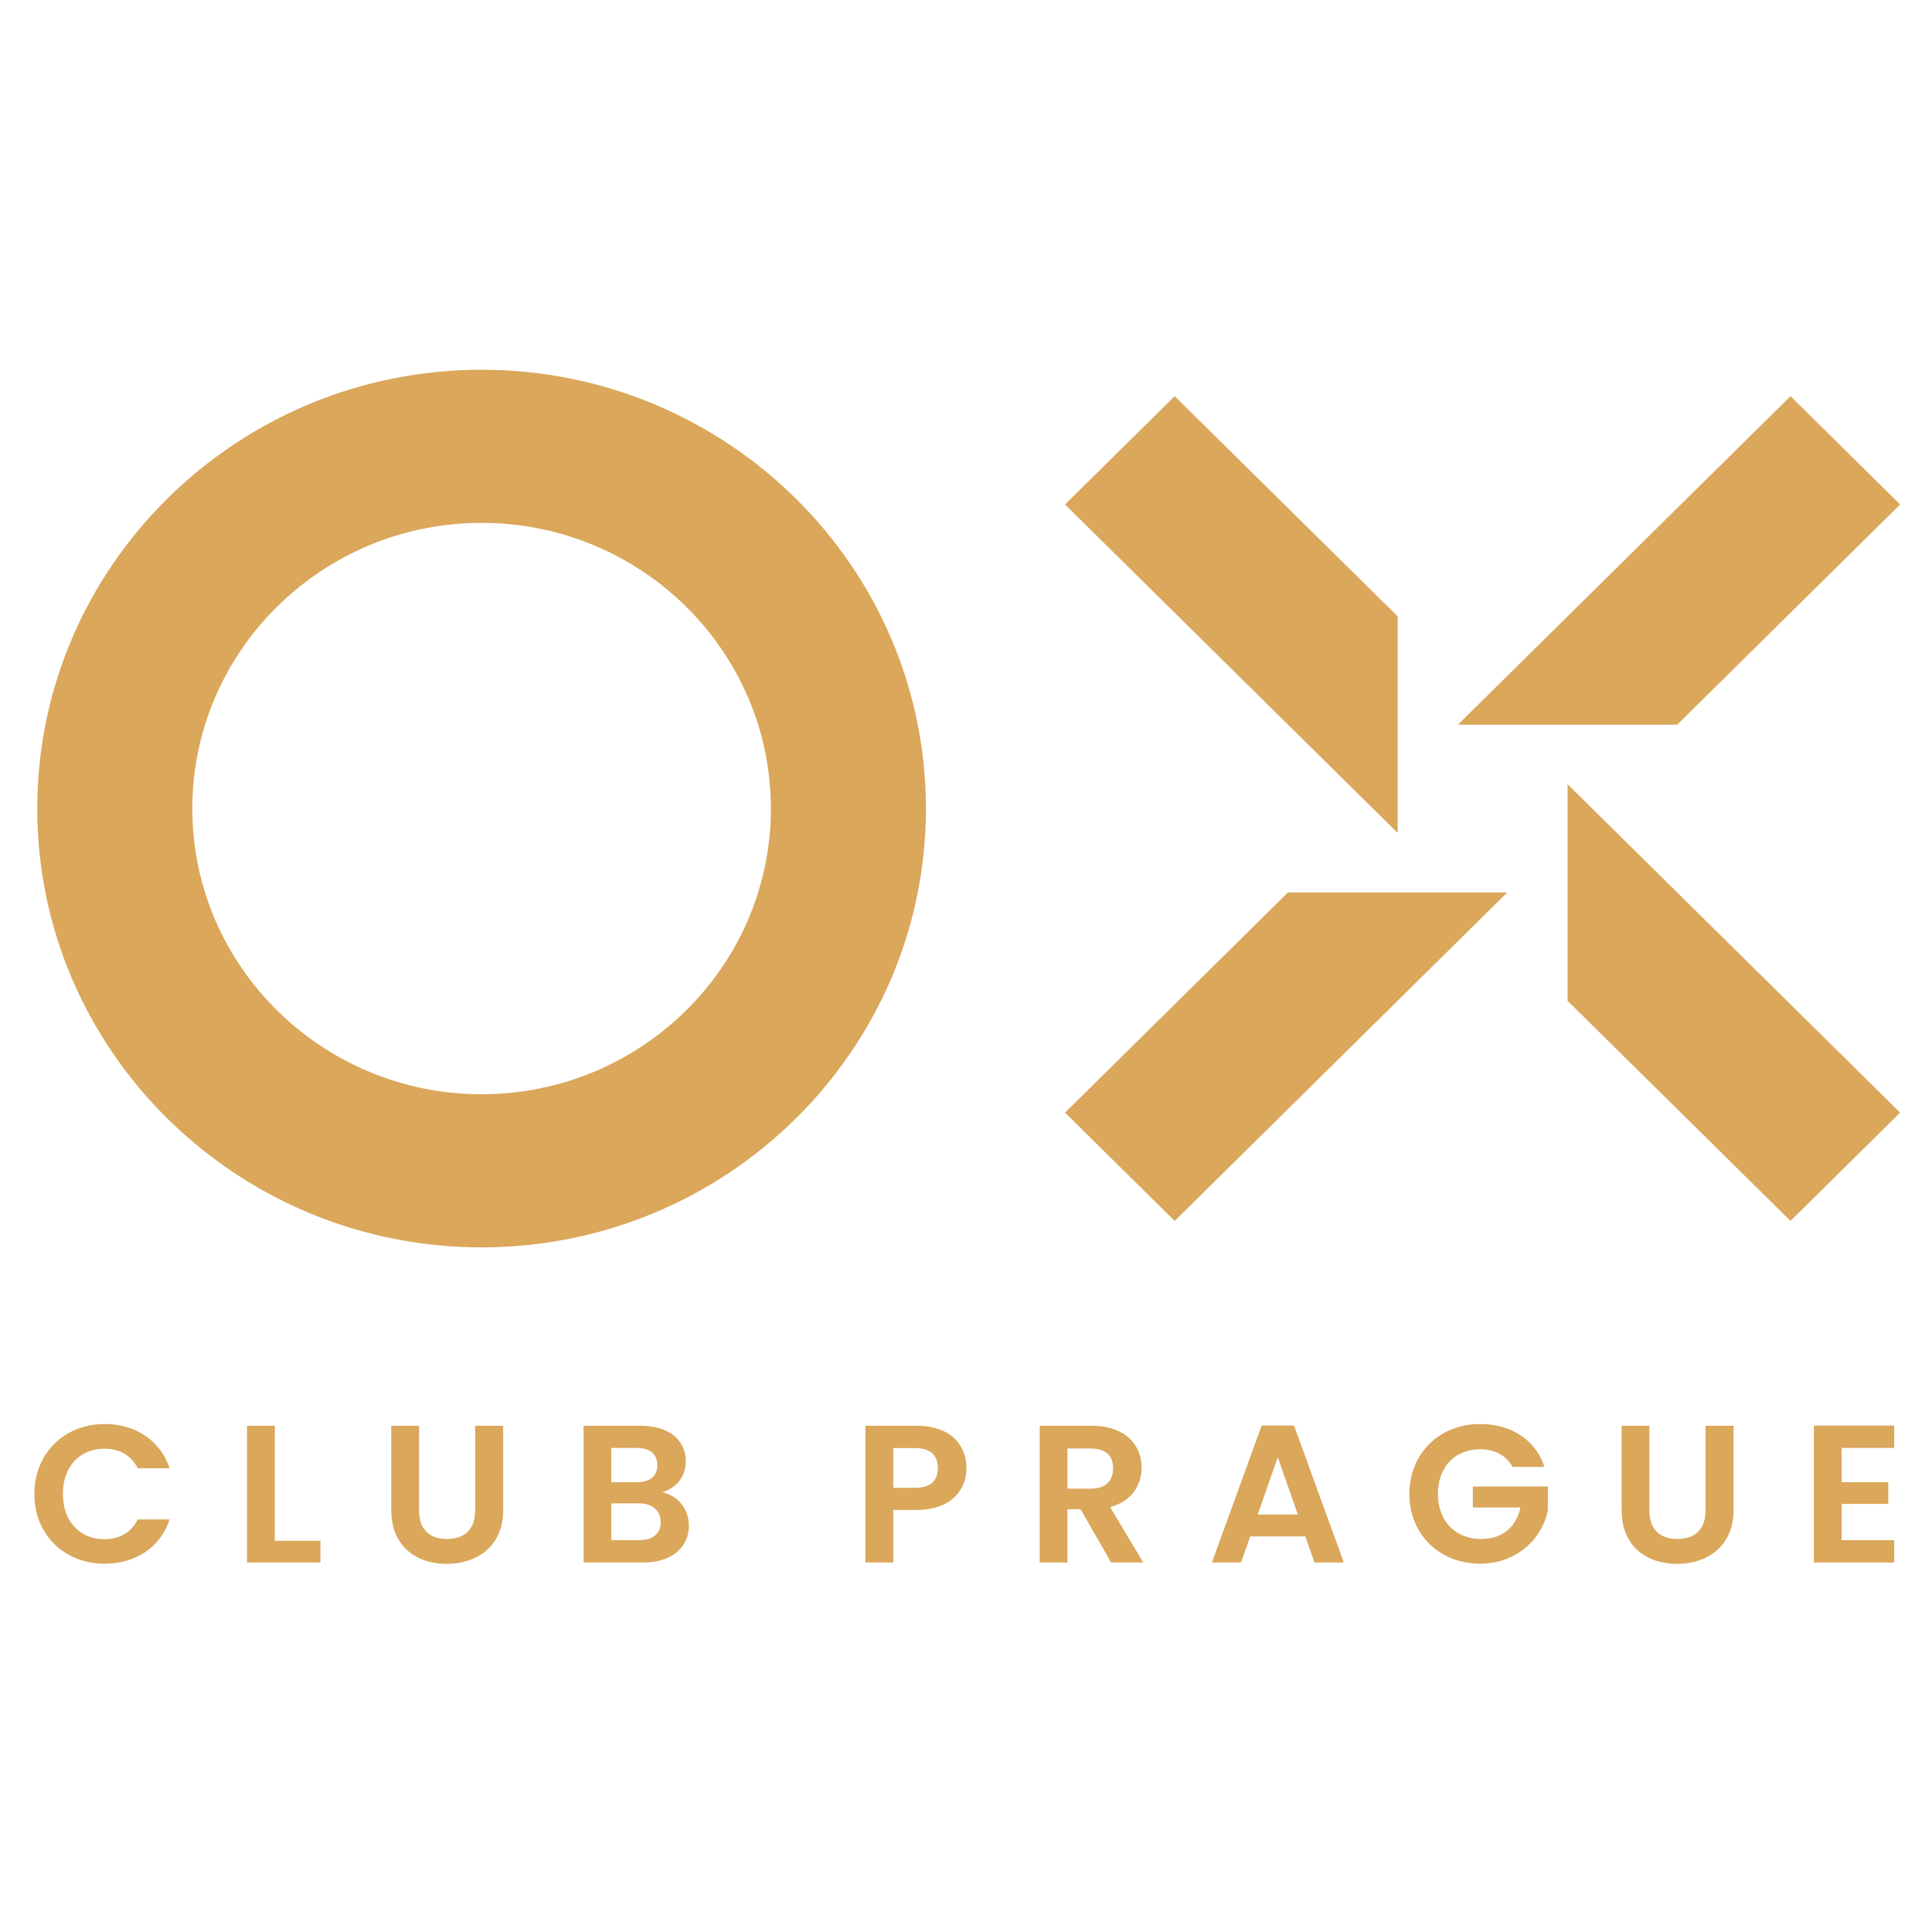
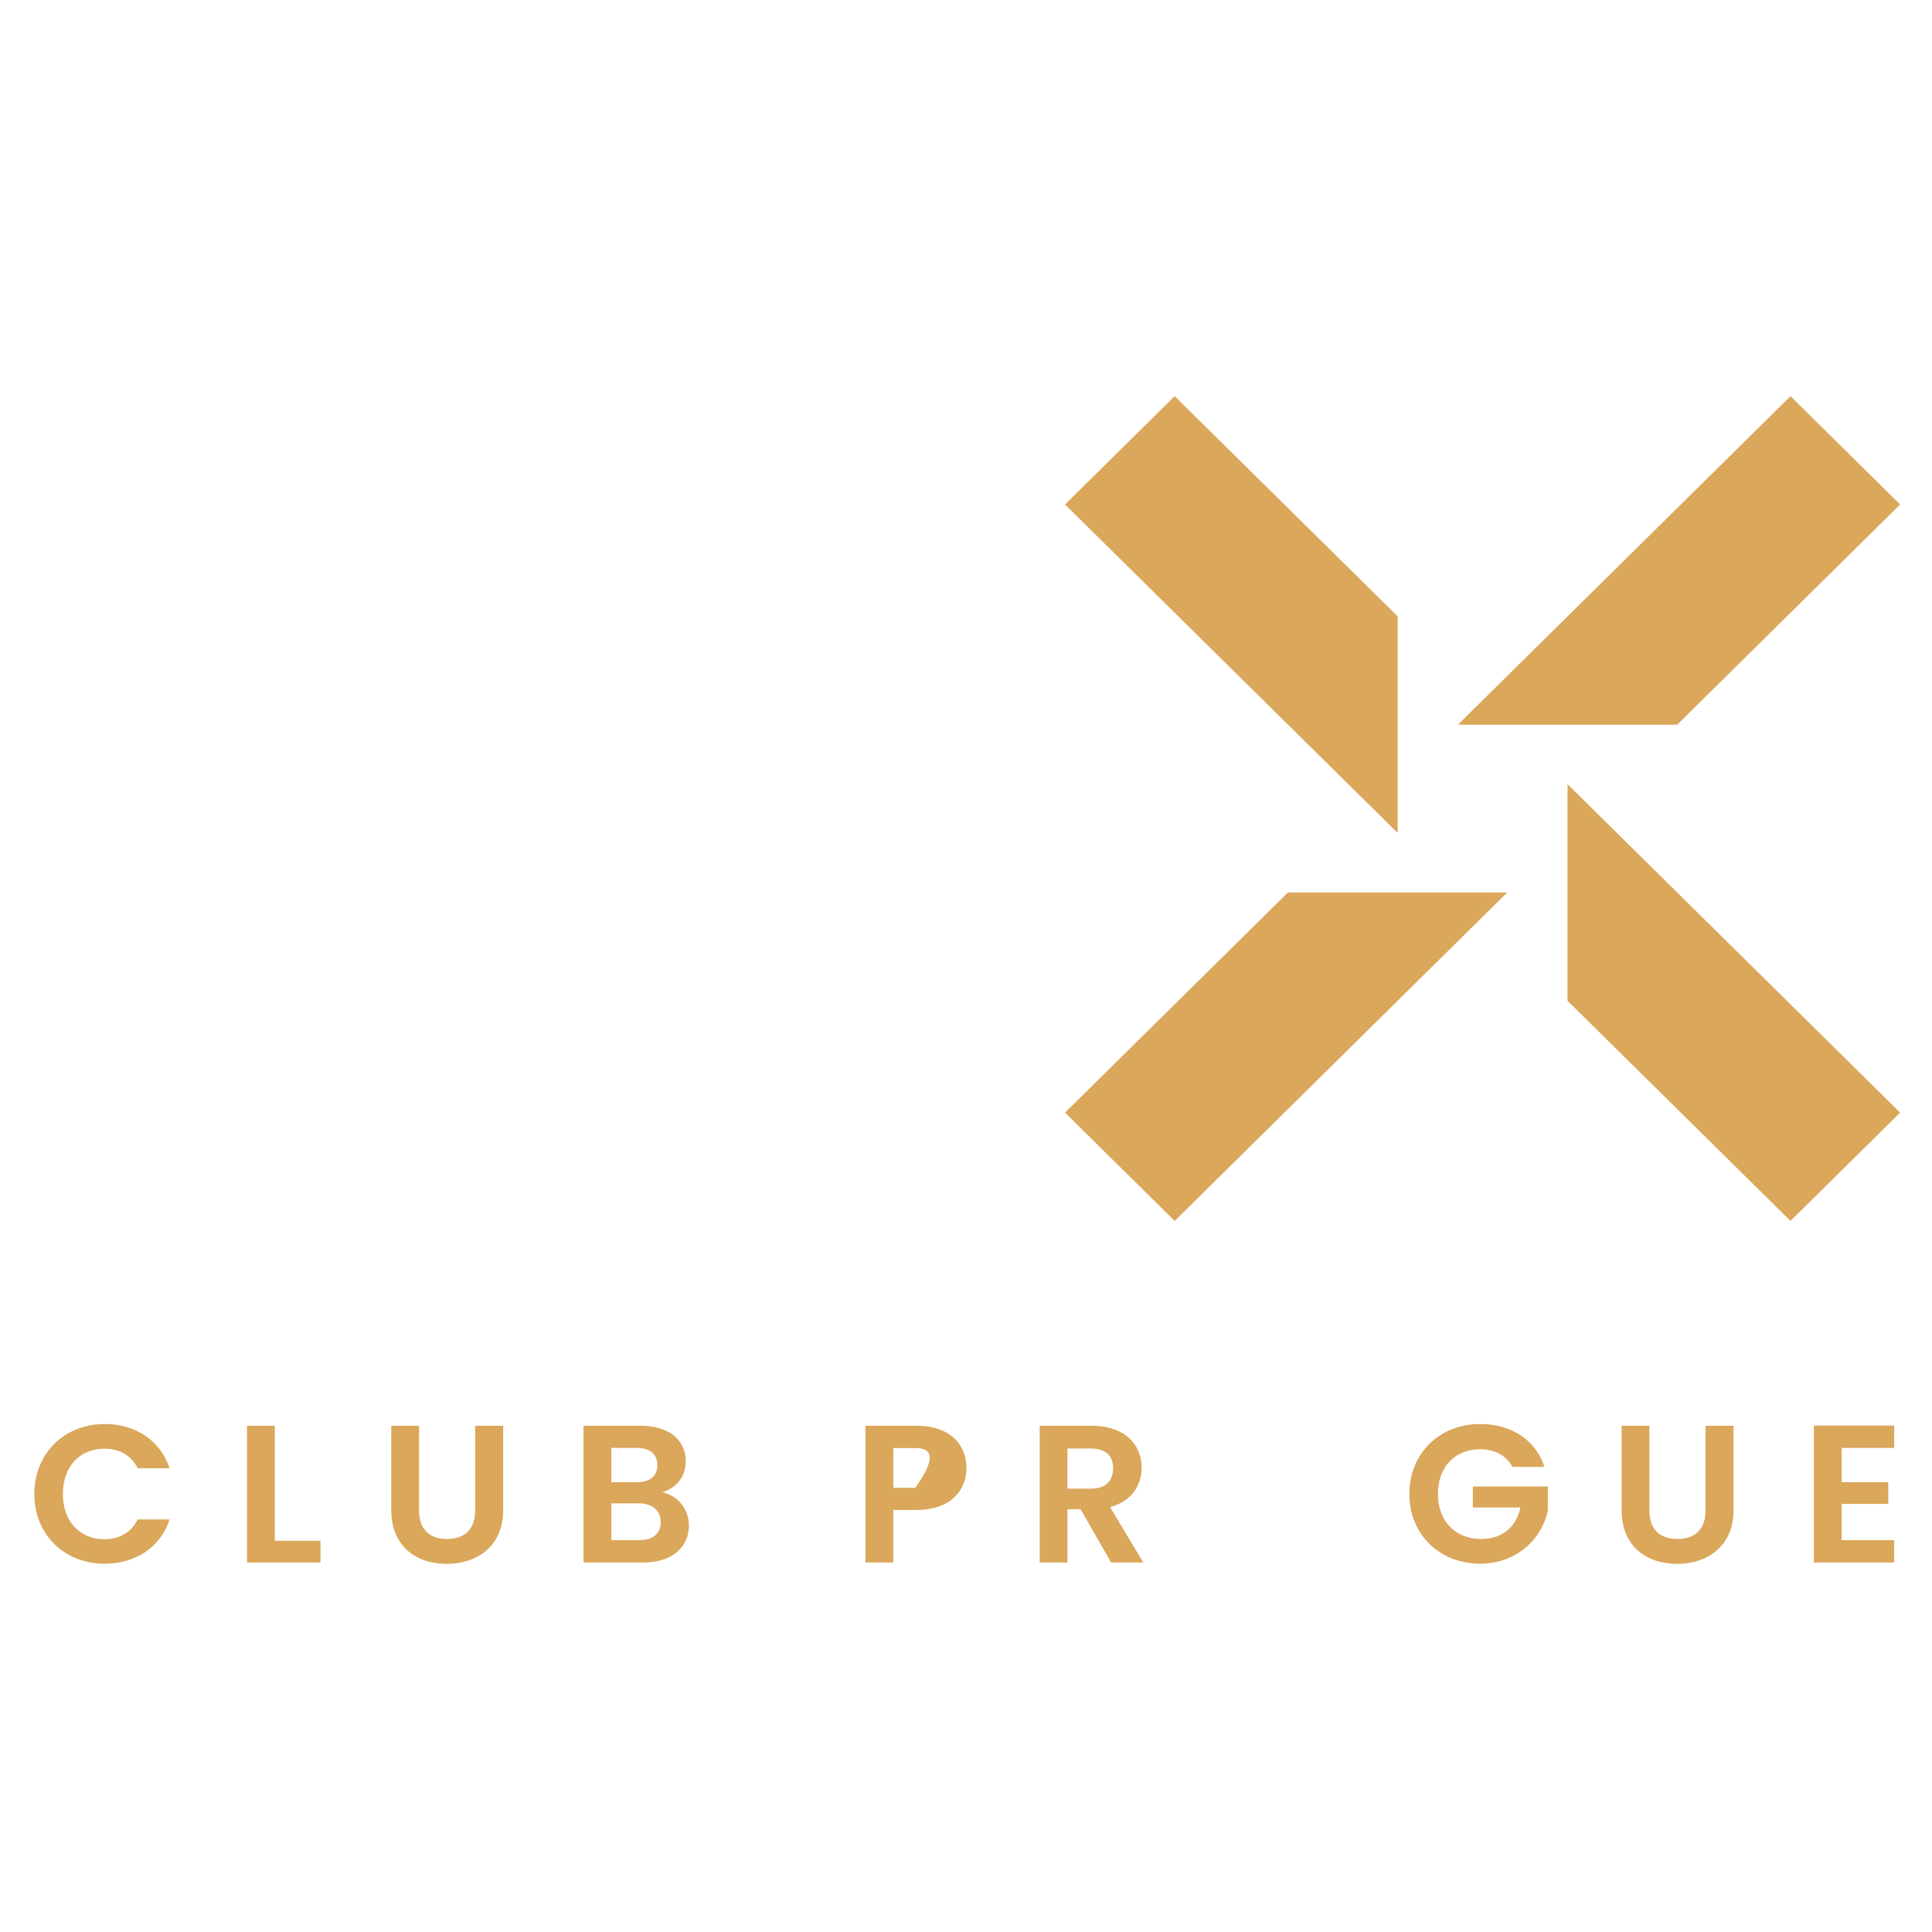
<svg xmlns="http://www.w3.org/2000/svg" version="1.1" width="1080" height="1080">
  <svg version="1.1" width="1080" height="1080" viewBox="0 0 1080 1080" xml:space="preserve">
    <desc>Created with Fabric.js 5.2.4</desc>
    <defs>
</defs>
    <g transform="matrix(1 0 0 1 540 540)" id="SvgjsG1031">
      <rect style="stroke: none; stroke-width: 1; stroke-dasharray: none; stroke-linecap: butt; stroke-dashoffset: 0; stroke-linejoin: miter; stroke-miterlimit: 4; fill: rgb(255,255,255); fill-rule: nonzero; opacity: 1; visibility: hidden;" vector-effect="non-scaling-stroke" x="-540" y="-540" rx="0" ry="0" width="1080" height="1080" />
    </g>
    <g transform="matrix(1 0 0 1 540 540)" id="SvgjsG1030">
</g>
    <g transform="matrix(10.43 0 0 10.43 540.69 540.45)">
      <g style="" vector-effect="non-scaling-stroke">
        <g transform="matrix(1 0 0 1 -26.03 -8.48)" clip-path="url(#CLIPPATH_3)">
          <clipPath id="SvgjsClipPath1029">
            <rect transform="matrix(1 0 0 1 26.03 8.48)" id="SvgjsRect1028" x="-50" y="-32" rx="0" ry="0" width="100" height="64" />
          </clipPath>
-           <path style="stroke: none; stroke-width: 1; stroke-dasharray: none; stroke-linecap: butt; stroke-dashoffset: 0; stroke-linejoin: miter; stroke-miterlimit: 4; fill: rgb(218,167,91); fill-rule: nonzero; opacity: 1;" vector-effect="non-scaling-stroke" transform=" translate(-23.97, -23.52)" d="M 23.972 47.037 C 10.84 47.037 0.157 36.487 0.157 23.519 C 0.157 10.55 10.84 0 23.972 0 C 37.103 0 47.786 10.55 47.786 23.519 C 47.786 36.487 37.103 47.037 23.972 47.037 Z M 23.972 8.207 C 15.423 8.207 8.467 15.075 8.467 23.519 C 8.467 31.962 15.422 38.83 23.972 38.83 C 32.52 38.83 39.476 31.962 39.476 23.519 C 39.476 15.075 32.522 8.207 23.972 8.207 Z" stroke-linecap="round" />
        </g>
        <g transform="matrix(1 0 0 1 14.15 -18.88)" clip-path="url(#CLIPPATH_4)">
          <clipPath id="SvgjsClipPath1027">
            <rect transform="matrix(1 0 0 1 -14.15 18.88)" id="SvgjsRect1026" x="-50" y="-32" rx="0" ry="0" width="100" height="64" />
          </clipPath>
          <path style="stroke: none; stroke-width: 1; stroke-dasharray: none; stroke-linecap: butt; stroke-dashoffset: 0; stroke-linejoin: miter; stroke-miterlimit: 4; fill: rgb(218,167,91); fill-rule: nonzero; opacity: 1;" vector-effect="non-scaling-stroke" transform=" translate(-64.15, -13.12)" d="M 73.068 13.216 L 61.118 1.417 L 55.241 7.221 L 73.068 24.824 L 73.068 13.216 Z" stroke-linecap="round" />
        </g>
        <g transform="matrix(1 0 0 1 41.09 1.92)" clip-path="url(#CLIPPATH_5)">
          <clipPath id="SvgjsClipPath1025">
            <rect transform="matrix(1 0 0 1 -41.09 -1.92)" id="SvgjsRect1024" x="-50" y="-32" rx="0" ry="0" width="100" height="64" />
          </clipPath>
          <path style="stroke: none; stroke-width: 1; stroke-dasharray: none; stroke-linecap: butt; stroke-dashoffset: 0; stroke-linejoin: miter; stroke-miterlimit: 4; fill: rgb(218,167,91); fill-rule: nonzero; opacity: 1;" vector-effect="non-scaling-stroke" transform=" translate(-91.09, -33.92)" d="M 82.174 33.821 L 94.124 45.62 L 100 39.816 L 82.174 22.213 L 82.174 33.821 Z" stroke-linecap="round" />
        </g>
        <g transform="matrix(1 0 0 1 17.09 4.82)" clip-path="url(#CLIPPATH_6)">
          <clipPath id="SvgjsClipPath1023">
            <rect transform="matrix(1 0 0 1 -17.09 -4.82)" id="SvgjsRect1022" x="-50" y="-32" rx="0" ry="0" width="100" height="64" />
          </clipPath>
          <path style="stroke: none; stroke-width: 1; stroke-dasharray: none; stroke-linecap: butt; stroke-dashoffset: 0; stroke-linejoin: miter; stroke-miterlimit: 4; fill: rgb(218,167,91); fill-rule: nonzero; opacity: 1;" vector-effect="non-scaling-stroke" transform=" translate(-67.09, -36.82)" d="M 67.188 28.016 L 55.241 39.816 L 61.118 45.62 L 78.943 28.016 L 67.188 28.016 Z" stroke-linecap="round" />
        </g>
        <g transform="matrix(1 0 0 1 38.15 -21.78)" clip-path="url(#CLIPPATH_7)">
          <clipPath id="SvgjsClipPath1021">
            <rect transform="matrix(1 0 0 1 -38.15 21.78)" id="SvgjsRect1020" x="-50" y="-32" rx="0" ry="0" width="100" height="64" />
          </clipPath>
          <path style="stroke: none; stroke-width: 1; stroke-dasharray: none; stroke-linecap: butt; stroke-dashoffset: 0; stroke-linejoin: miter; stroke-miterlimit: 4; fill: rgb(218,167,91); fill-rule: nonzero; opacity: 1;" vector-effect="non-scaling-stroke" transform=" translate(-88.15, -10.22)" d="M 88.053 19.022 L 100 7.221 L 94.124 1.417 L 76.299 19.022 L 88.053 19.022 Z" stroke-linecap="round" />
        </g>
        <g transform="matrix(1 0 0 1 -46.37 28.25)" clip-path="url(#CLIPPATH_8)">
          <clipPath id="SvgjsClipPath1019">
            <rect transform="matrix(1 0 0 1 46.37 -28.25)" id="SvgjsRect1018" x="-50" y="-32" rx="0" ry="0" width="100" height="64" />
          </clipPath>
          <path style="stroke: none; stroke-width: 1; stroke-dasharray: none; stroke-linecap: butt; stroke-dashoffset: 0; stroke-linejoin: miter; stroke-miterlimit: 4; fill: rgb(218,167,91); fill-rule: nonzero; opacity: 1;" vector-effect="non-scaling-stroke" transform=" translate(-3.63, -60.25)" d="M 3.763 56.503 C 5.411 56.503 6.751 57.375 7.251 58.877 L 5.539 58.877 C 5.188 58.172 4.55 57.827 3.753 57.827 C 2.455 57.827 1.531 58.762 1.531 60.253 C 1.531 61.744 2.457 62.679 3.753 62.679 C 4.55 62.679 5.188 62.332 5.539 61.619 L 7.251 61.619 C 6.751 63.132 5.411 63.992 3.763 63.992 C 1.626 63.992 0 62.449 0 60.255 C 0 58.061 1.628 56.506 3.763 56.506 L 3.763 56.503 Z" stroke-linecap="round" />
        </g>
        <g transform="matrix(1 0 0 1 -36.63 28.26)" clip-path="url(#CLIPPATH_9)">
          <clipPath id="SvgjsClipPath1017">
-             <rect transform="matrix(1 0 0 1 36.63 -28.26)" id="SvgjsRect1016" x="-50" y="-32" rx="0" ry="0" width="100" height="64" />
-           </clipPath>
+             </clipPath>
          <path style="stroke: none; stroke-width: 1; stroke-dasharray: none; stroke-linecap: butt; stroke-dashoffset: 0; stroke-linejoin: miter; stroke-miterlimit: 4; fill: rgb(218,167,91); fill-rule: nonzero; opacity: 1;" vector-effect="non-scaling-stroke" transform=" translate(-13.37, -60.26)" d="M 12.889 56.598 L 12.889 62.762 L 15.335 62.762 L 15.335 63.928 L 11.4 63.928 L 11.4 56.598 L 12.889 56.598 Z" stroke-linecap="round" />
        </g>
        <g transform="matrix(1 0 0 1 -27.87 28.3)" clip-path="url(#CLIPPATH_10)">
          <clipPath id="SvgjsClipPath1015">
            <rect transform="matrix(1 0 0 1 27.87 -28.3)" id="SvgjsRect1014" x="-50" y="-32" rx="0" ry="0" width="100" height="64" />
          </clipPath>
          <path style="stroke: none; stroke-width: 1; stroke-dasharray: none; stroke-linecap: butt; stroke-dashoffset: 0; stroke-linejoin: miter; stroke-miterlimit: 4; fill: rgb(218,167,91); fill-rule: nonzero; opacity: 1;" vector-effect="non-scaling-stroke" transform=" translate(-22.13, -60.3)" d="M 19.13 56.598 L 20.619 56.598 L 20.619 61.134 C 20.619 62.142 21.172 62.667 22.118 62.667 C 23.065 62.667 23.628 62.142 23.628 61.134 L 23.628 56.598 L 25.128 56.598 L 25.128 61.125 C 25.128 63.056 23.724 64.001 22.097 64.001 C 20.469 64.001 19.13 63.056 19.13 61.125 L 19.13 56.598 Z" stroke-linecap="round" />
        </g>
        <g transform="matrix(1 0 0 1 -17.74 28.26)" clip-path="url(#CLIPPATH_11)">
          <clipPath id="SvgjsClipPath1013">
-             <rect transform="matrix(1 0 0 1 17.74 -28.26)" id="SvgjsRect1012" x="-50" y="-32" rx="0" ry="0" width="100" height="64" />
-           </clipPath>
+             </clipPath>
          <path style="stroke: none; stroke-width: 1; stroke-dasharray: none; stroke-linecap: butt; stroke-dashoffset: 0; stroke-linejoin: miter; stroke-miterlimit: 4; fill: rgb(218,167,91); fill-rule: nonzero; opacity: 1;" vector-effect="non-scaling-stroke" transform=" translate(-32.26, -60.26)" d="M 32.636 63.928 L 29.436 63.928 L 29.436 56.598 L 32.499 56.598 C 34.051 56.598 34.913 57.396 34.913 58.489 C 34.913 59.382 34.37 59.938 33.647 60.169 C 34.486 60.315 35.082 61.082 35.082 61.943 C 35.082 63.109 34.178 63.928 32.636 63.928 Z M 32.285 57.785 L 30.925 57.785 L 30.925 59.623 L 32.285 59.623 C 32.987 59.623 33.39 59.308 33.39 58.709 C 33.39 58.111 32.986 57.785 32.285 57.785 Z M 32.392 60.757 L 30.925 60.757 L 30.925 62.73 L 32.424 62.73 C 33.146 62.73 33.572 62.384 33.572 61.764 C 33.572 61.144 33.115 60.755 32.392 60.755 L 32.392 60.757 Z" stroke-linecap="round" />
        </g>
        <g transform="matrix(1 0 0 1 -2.75 28.26)" clip-path="url(#CLIPPATH_12)">
          <clipPath id="SvgjsClipPath1011">
            <rect transform="matrix(1 0 0 1 2.75 -28.26)" id="SvgjsRect1010" x="-50" y="-32" rx="0" ry="0" width="100" height="64" />
          </clipPath>
-           <path style="stroke: none; stroke-width: 1; stroke-dasharray: none; stroke-linecap: butt; stroke-dashoffset: 0; stroke-linejoin: miter; stroke-miterlimit: 4; fill: rgb(218,167,91); fill-rule: nonzero; opacity: 1;" vector-effect="non-scaling-stroke" transform=" translate(-47.25, -60.26)" d="M 47.279 61.113 L 46.035 61.113 L 46.035 63.926 L 44.546 63.926 L 44.546 56.597 L 47.279 56.597 C 49.066 56.597 49.959 57.595 49.959 58.864 C 49.959 59.977 49.194 61.111 47.279 61.111 L 47.279 61.113 Z M 47.215 59.926 C 48.055 59.926 48.427 59.516 48.427 58.866 C 48.427 58.216 48.055 57.795 47.215 57.795 L 46.035 57.795 L 46.035 59.927 L 47.215 59.927 L 47.215 59.926 Z" stroke-linecap="round" />
+           <path style="stroke: none; stroke-width: 1; stroke-dasharray: none; stroke-linecap: butt; stroke-dashoffset: 0; stroke-linejoin: miter; stroke-miterlimit: 4; fill: rgb(218,167,91); fill-rule: nonzero; opacity: 1;" vector-effect="non-scaling-stroke" transform=" translate(-47.25, -60.26)" d="M 47.279 61.113 L 46.035 61.113 L 46.035 63.926 L 44.546 63.926 L 44.546 56.597 L 47.279 56.597 C 49.066 56.597 49.959 57.595 49.959 58.864 C 49.959 59.977 49.194 61.111 47.279 61.111 L 47.279 61.113 Z M 47.215 59.926 C 48.427 58.216 48.055 57.795 47.215 57.795 L 46.035 57.795 L 46.035 59.927 L 47.215 59.927 L 47.215 59.926 Z" stroke-linecap="round" />
        </g>
        <g transform="matrix(1 0 0 1 6.66 28.26)" clip-path="url(#CLIPPATH_13)">
          <clipPath id="SvgjsClipPath1009">
            <rect transform="matrix(1 0 0 1 -6.66 -28.26)" id="SvgjsRect1008" x="-50" y="-32" rx="0" ry="0" width="100" height="64" />
          </clipPath>
          <path style="stroke: none; stroke-width: 1; stroke-dasharray: none; stroke-linecap: butt; stroke-dashoffset: 0; stroke-linejoin: miter; stroke-miterlimit: 4; fill: rgb(218,167,91); fill-rule: nonzero; opacity: 1;" vector-effect="non-scaling-stroke" transform=" translate(-56.66, -60.26)" d="M 56.669 56.598 C 58.455 56.598 59.348 57.617 59.348 58.845 C 59.348 59.737 58.849 60.641 57.658 60.956 L 59.434 63.928 L 57.712 63.928 L 56.075 61.072 L 55.373 61.072 L 55.373 63.928 L 53.884 63.928 L 53.884 56.598 L 56.669 56.598 Z M 56.615 57.816 L 55.371 57.816 L 55.371 59.97 L 56.615 59.97 C 57.444 59.97 57.817 59.538 57.817 58.878 C 57.817 58.218 57.444 57.818 56.615 57.818 L 56.615 57.816 Z" stroke-linecap="round" />
        </g>
        <g transform="matrix(1 0 0 1 16.65 28.26)" clip-path="url(#CLIPPATH_14)">
          <clipPath id="SvgjsClipPath1007">
            <rect transform="matrix(1 0 0 1 -16.65 -28.26)" id="SvgjsRect1006" x="-50" y="-32" rx="0" ry="0" width="100" height="64" />
          </clipPath>
-           <path style="stroke: none; stroke-width: 1; stroke-dasharray: none; stroke-linecap: butt; stroke-dashoffset: 0; stroke-linejoin: miter; stroke-miterlimit: 4; fill: rgb(218,167,91); fill-rule: nonzero; opacity: 1;" vector-effect="non-scaling-stroke" transform=" translate(-66.65, -60.26)" d="M 68.121 62.53 L 65.165 62.53 L 64.677 63.926 L 63.113 63.926 L 65.782 56.586 L 67.515 56.586 L 70.184 63.926 L 68.61 63.926 L 68.121 62.53 Z M 66.643 58.288 L 65.57 61.355 L 67.718 61.355 L 66.645 58.288 L 66.643 58.288 Z" stroke-linecap="round" />
        </g>
        <g transform="matrix(1 0 0 1 27.41 28.25)" clip-path="url(#CLIPPATH_15)">
          <clipPath id="SvgjsClipPath1005">
-             <rect transform="matrix(1 0 0 1 -27.41 -28.25)" id="SvgjsRect1004" x="-50" y="-32" rx="0" ry="0" width="100" height="64" />
-           </clipPath>
+             </clipPath>
          <path style="stroke: none; stroke-width: 1; stroke-dasharray: none; stroke-linecap: butt; stroke-dashoffset: 0; stroke-linejoin: miter; stroke-miterlimit: 4; fill: rgb(218,167,91); fill-rule: nonzero; opacity: 1;" vector-effect="non-scaling-stroke" transform=" translate(-77.41, -60.25)" d="M 80.935 58.803 L 79.224 58.803 C 78.883 58.183 78.266 57.857 77.48 57.857 C 76.152 57.857 75.227 58.792 75.227 60.252 C 75.227 61.711 76.163 62.667 77.544 62.667 C 78.692 62.667 79.427 62.016 79.65 60.977 L 77.099 60.977 L 77.099 59.854 L 81.118 59.854 L 81.118 61.135 C 80.821 62.626 79.471 63.991 77.492 63.991 C 75.334 63.991 73.697 62.447 73.697 60.253 C 73.697 58.059 75.334 56.505 77.482 56.505 C 79.14 56.505 80.459 57.334 80.937 58.804 L 80.935 58.803 Z" stroke-linecap="round" />
        </g>
        <g transform="matrix(1 0 0 1 38.07 28.3)" clip-path="url(#CLIPPATH_16)">
          <clipPath id="SvgjsClipPath1003">
            <rect transform="matrix(1 0 0 1 -38.07 -28.3)" id="SvgjsRect1002" x="-50" y="-32" rx="0" ry="0" width="100" height="64" />
          </clipPath>
          <path style="stroke: none; stroke-width: 1; stroke-dasharray: none; stroke-linecap: butt; stroke-dashoffset: 0; stroke-linejoin: miter; stroke-miterlimit: 4; fill: rgb(218,167,91); fill-rule: nonzero; opacity: 1;" vector-effect="non-scaling-stroke" transform=" translate(-88.07, -60.3)" d="M 85.073 56.598 L 86.561 56.598 L 86.561 61.134 C 86.561 62.142 87.114 62.667 88.061 62.667 C 89.007 62.667 89.571 62.142 89.571 61.134 L 89.571 56.598 L 91.07 56.598 L 91.07 61.125 C 91.07 63.056 89.667 64.001 88.039 64.001 C 86.412 64.001 85.073 63.056 85.073 61.125 L 85.073 56.598 Z" stroke-linecap="round" />
        </g>
        <g transform="matrix(1 0 0 1 47.53 28.26)" clip-path="url(#CLIPPATH_17)">
          <clipPath id="SvgjsClipPath1001">
            <rect transform="matrix(1 0 0 1 -47.53 -28.26)" id="SvgjsRect1000" x="-50" y="-32" rx="0" ry="0" width="100" height="64" />
          </clipPath>
          <path style="stroke: none; stroke-width: 1; stroke-dasharray: none; stroke-linecap: butt; stroke-dashoffset: 0; stroke-linejoin: miter; stroke-miterlimit: 4; fill: rgb(218,167,91); fill-rule: nonzero; opacity: 1;" vector-effect="non-scaling-stroke" transform=" translate(-97.53, -60.26)" d="M 99.682 57.785 L 96.864 57.785 L 96.864 59.623 L 99.363 59.623 L 99.363 60.788 L 96.864 60.788 L 96.864 62.73 L 99.682 62.73 L 99.682 63.928 L 95.377 63.928 L 95.377 56.588 L 99.682 56.588 L 99.682 57.785 Z" stroke-linecap="round" />
        </g>
      </g>
    </g>
  </svg>
  <style>@media (prefers-color-scheme: light) { :root { filter: none; } }
</style>
</svg>